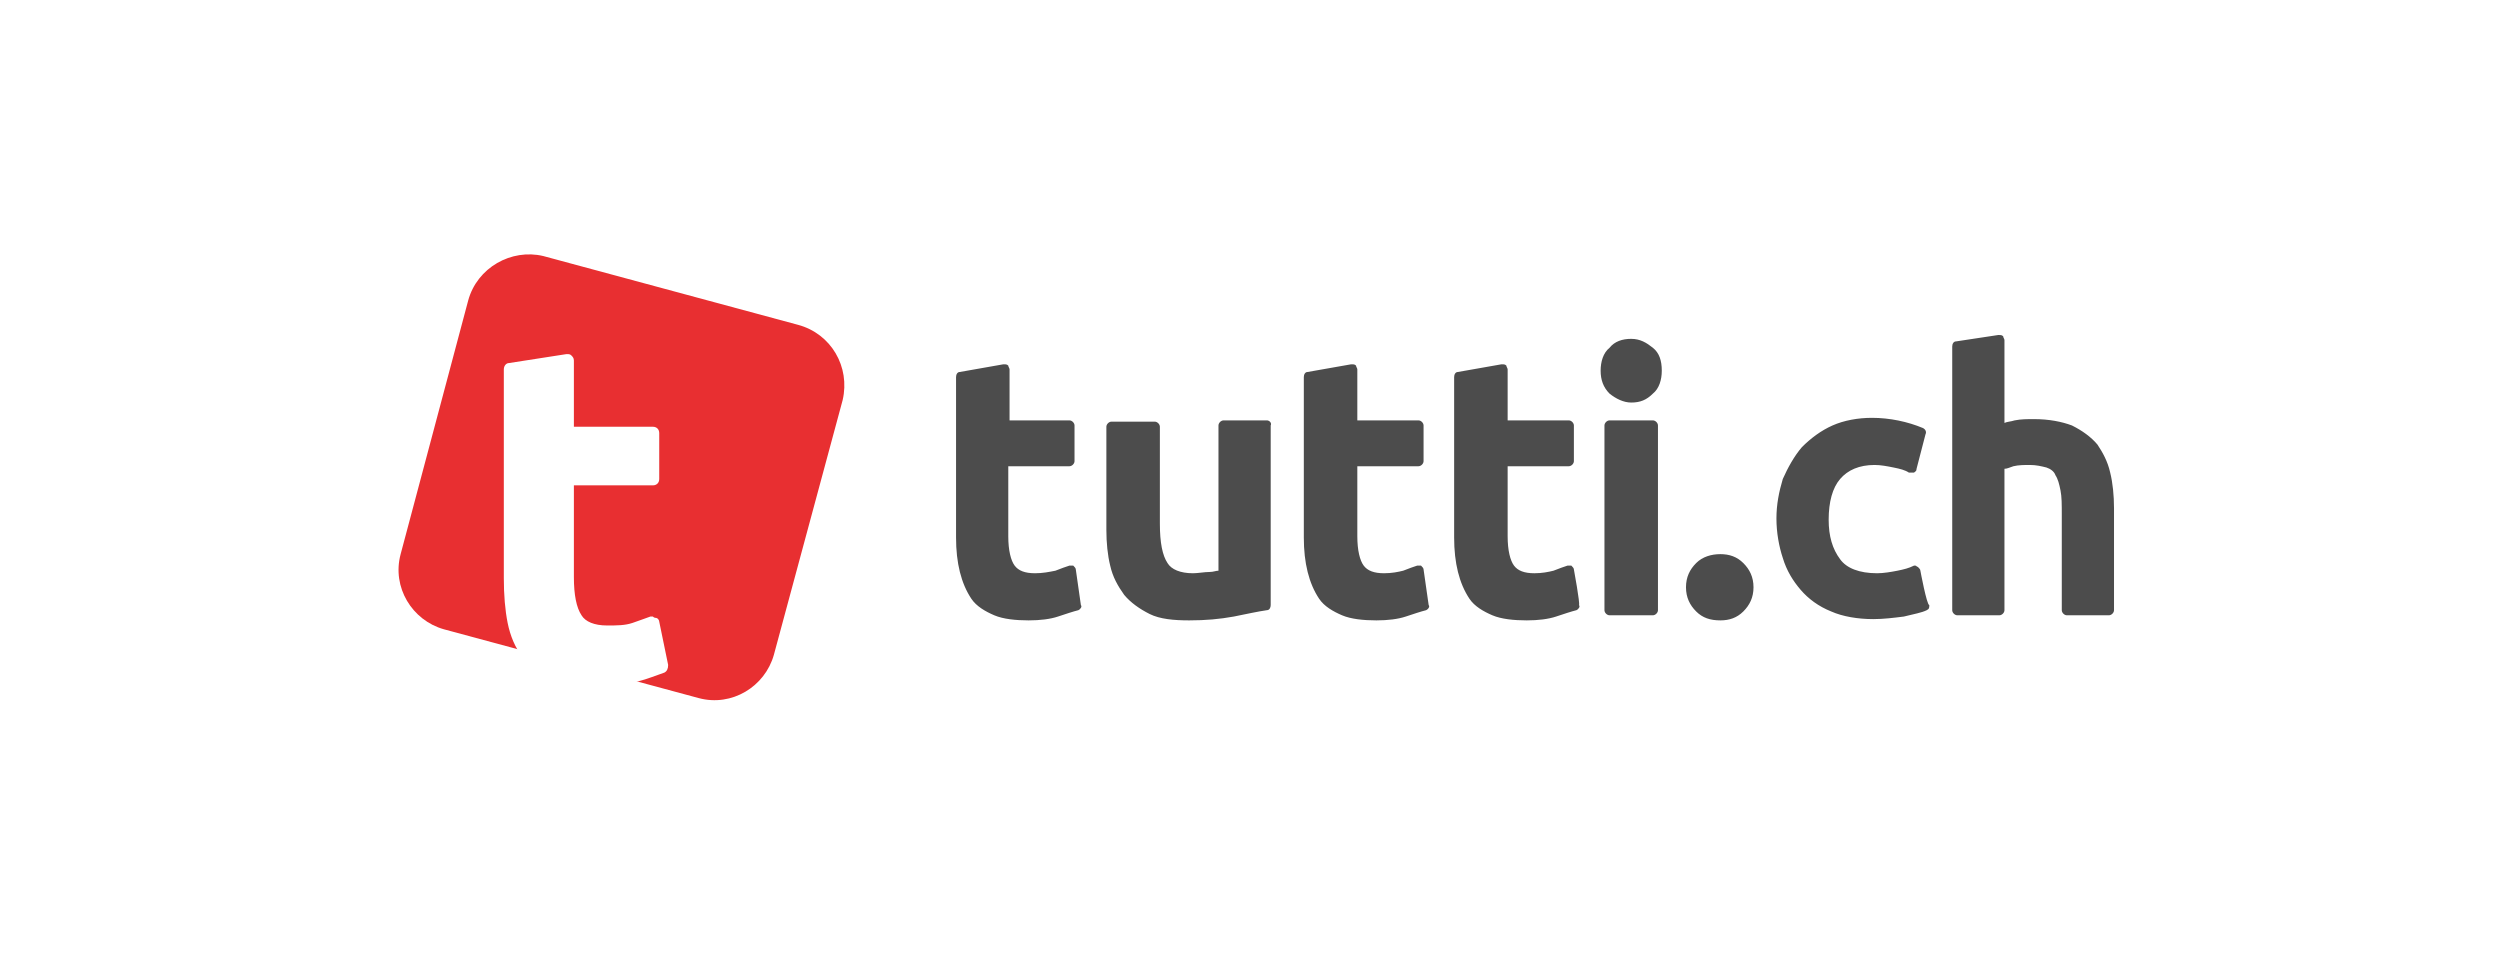
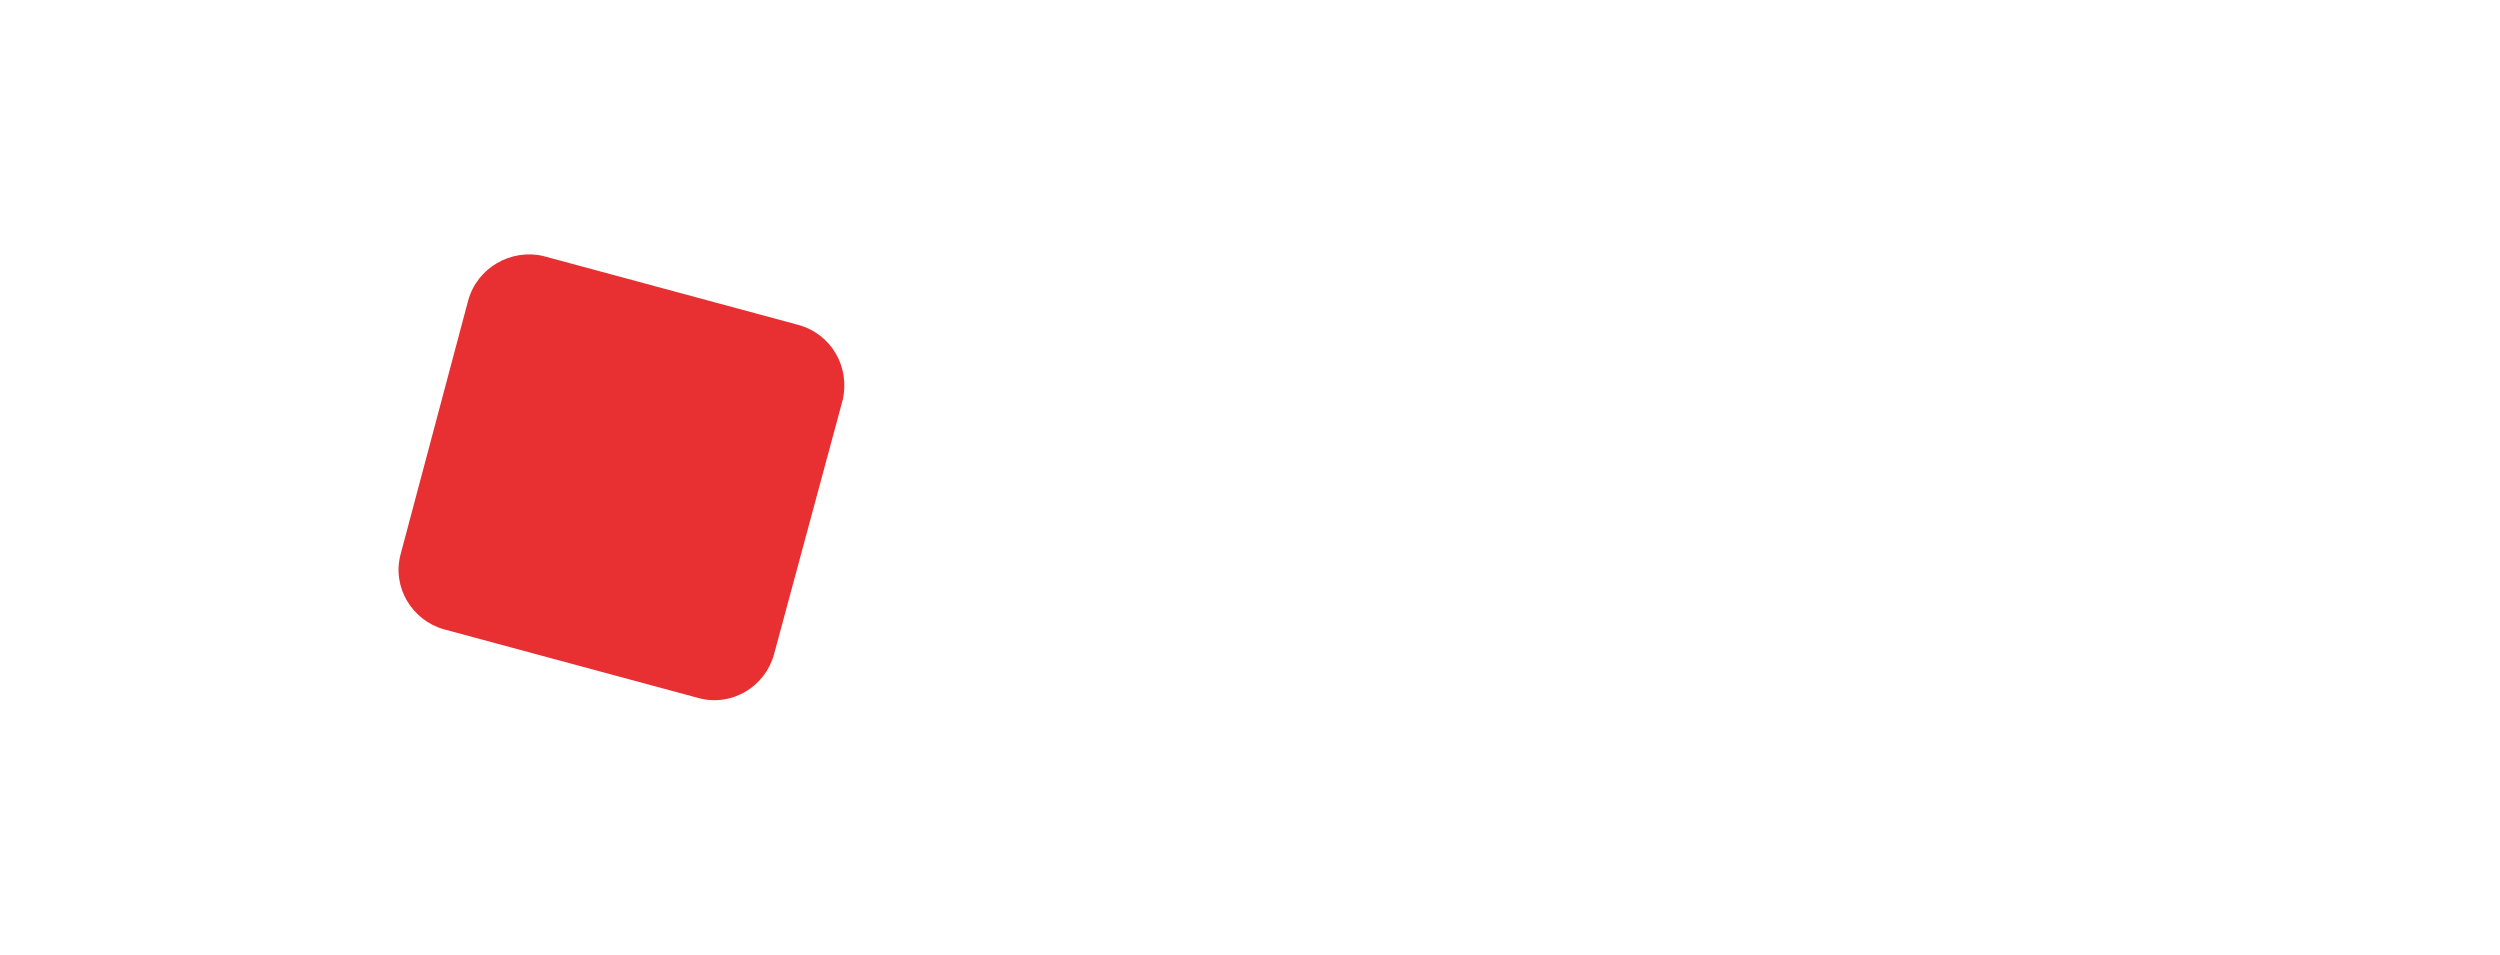
<svg xmlns="http://www.w3.org/2000/svg" width="157" height="60" viewBox="0 0 157 60" fill="none">
  <g filter="url(#filter0_b_5725_1814)">
    <rect width="157" height="60" rx="8" fill="url(#paint0_linear_5725_1814)" fill-opacity="0.9" />
    <rect x="0.5" y="0.5" width="156" height="59" rx="7.5" stroke="white" />
    <g clip-path="url(#clip0_5725_1814)">
-       <path d="M67.56 35.76C67.56 35.68 67.48 35.6 67.4 35.52C67.32 35.52 67.32 35.52 67.24 35.52C67.16 35.52 67.16 35.52 67.16 35.52C66.92 35.6 66.68 35.68 66.28 35.84C65.88 35.92 65.48 36 65 36C64.36 36 63.96 35.84 63.72 35.52C63.48 35.2 63.32 34.56 63.32 33.68V29.28H67.16C67.32 29.28 67.48 29.12 67.48 28.96V26.72C67.48 26.56 67.32 26.4 67.16 26.4H63.4V23.2C63.4 23.12 63.32 23.04 63.32 22.96C63.24 22.88 63.16 22.88 63.08 22.88C63.08 22.88 63.08 22.88 63 22.88L60.28 23.36C60.12 23.36 60.04 23.52 60.04 23.68V33.76C60.04 34.56 60.12 35.28 60.28 35.92C60.44 36.56 60.68 37.12 61 37.6C61.32 38.08 61.88 38.4 62.44 38.64C63 38.88 63.8 38.96 64.6 38.96C65.32 38.96 65.96 38.88 66.44 38.72C66.92 38.56 67.4 38.4 67.72 38.32C67.88 38.24 67.96 38.08 67.88 38L67.56 35.76ZM79.56 26.4H76.84C76.68 26.4 76.52 26.56 76.52 26.72V35.84C76.36 35.84 76.2 35.92 75.96 35.92C75.64 35.92 75.24 36 74.92 36C74.12 36 73.56 35.76 73.32 35.36C73 34.88 72.84 34.08 72.84 32.88V26.8C72.84 26.64 72.68 26.48 72.52 26.48H69.8C69.64 26.48 69.48 26.64 69.48 26.8V33.28C69.48 34.08 69.56 34.88 69.72 35.52C69.88 36.24 70.2 36.8 70.6 37.36C71 37.84 71.56 38.24 72.2 38.56C72.84 38.88 73.72 38.96 74.68 38.96C75.72 38.96 76.6 38.88 77.48 38.72C78.28 38.56 79 38.4 79.56 38.32C79.72 38.32 79.8 38.16 79.8 38V26.72C79.88 26.56 79.72 26.4 79.56 26.4ZM89.4 35.76C89.4 35.68 89.32 35.6 89.24 35.52C89.16 35.52 89.16 35.52 89.08 35.52C89 35.52 89 35.52 89 35.52C88.76 35.6 88.52 35.68 88.12 35.84C87.8 35.92 87.4 36 86.92 36C86.28 36 85.88 35.84 85.64 35.52C85.4 35.2 85.24 34.56 85.24 33.68V29.28H89.08C89.24 29.28 89.4 29.12 89.4 28.96V26.72C89.4 26.56 89.24 26.4 89.08 26.4H85.24V23.2C85.24 23.12 85.16 23.04 85.16 22.96C85.08 22.88 85 22.88 84.92 22.88C84.92 22.88 84.92 22.88 84.84 22.88L82.12 23.36C81.96 23.36 81.88 23.52 81.88 23.68V33.76C81.88 34.56 81.96 35.28 82.12 35.92C82.28 36.56 82.52 37.12 82.84 37.6C83.16 38.08 83.72 38.4 84.28 38.64C84.84 38.88 85.64 38.96 86.44 38.96C87.16 38.96 87.8 38.88 88.28 38.72C88.76 38.56 89.24 38.4 89.56 38.32C89.72 38.24 89.8 38.08 89.72 38L89.4 35.76ZM98.84 35.76C98.84 35.68 98.76 35.6 98.68 35.52C98.6 35.52 98.6 35.52 98.52 35.52C98.44 35.52 98.44 35.52 98.44 35.52C98.2 35.6 97.96 35.68 97.56 35.84C97.24 35.92 96.84 36 96.36 36C95.72 36 95.32 35.84 95.08 35.52C94.84 35.2 94.68 34.56 94.68 33.68V29.28H98.52C98.68 29.28 98.84 29.12 98.84 28.96V26.72C98.84 26.56 98.68 26.4 98.52 26.4H94.68V23.2C94.68 23.12 94.6 23.04 94.6 22.96C94.52 22.88 94.44 22.88 94.36 22.88C94.36 22.88 94.36 22.88 94.28 22.88L91.56 23.36C91.4 23.36 91.32 23.52 91.32 23.68V33.76C91.32 34.56 91.4 35.28 91.56 35.92C91.72 36.56 91.96 37.12 92.28 37.6C92.6 38.08 93.16 38.4 93.72 38.64C94.28 38.88 95.08 38.96 95.88 38.96C96.6 38.96 97.24 38.88 97.72 38.72C98.2 38.56 98.68 38.4 99 38.32C99.16 38.24 99.24 38.08 99.16 38C99.24 37.92 98.84 35.76 98.84 35.76ZM102.44 21.28C101.88 21.28 101.4 21.44 101.08 21.84C100.68 22.16 100.52 22.72 100.52 23.28C100.52 23.84 100.68 24.32 101.08 24.72C101.48 25.04 101.96 25.28 102.44 25.28C103 25.28 103.4 25.12 103.8 24.72C104.2 24.4 104.36 23.84 104.36 23.28C104.36 22.64 104.2 22.16 103.8 21.84C103.4 21.52 103 21.28 102.44 21.28ZM103.8 26.4H101.08C100.92 26.4 100.76 26.56 100.76 26.72V38.32C100.76 38.48 100.92 38.64 101.08 38.64H103.8C103.96 38.64 104.12 38.48 104.12 38.32V26.72C104.12 26.56 103.96 26.4 103.8 26.4ZM108.04 34.8C107.48 34.8 106.92 34.96 106.52 35.36C106.12 35.76 105.88 36.24 105.88 36.88C105.88 37.52 106.12 38 106.52 38.4C106.92 38.8 107.4 38.96 108.04 38.96C108.6 38.96 109.08 38.8 109.48 38.4C109.88 38 110.12 37.52 110.12 36.88C110.12 36.24 109.88 35.76 109.48 35.36C109.08 34.96 108.6 34.8 108.04 34.8ZM120.6 35.84C120.6 35.76 120.52 35.68 120.44 35.6C120.36 35.6 120.36 35.52 120.28 35.52C120.2 35.52 120.2 35.52 120.2 35.52C119.88 35.68 119.56 35.76 119.16 35.84C118.76 35.92 118.28 36 117.88 36C116.76 36 115.96 35.68 115.56 35.12C115.08 34.48 114.84 33.68 114.84 32.64C114.84 31.52 115.08 30.64 115.56 30.08C116.04 29.52 116.76 29.2 117.72 29.2C118.12 29.2 118.52 29.28 118.92 29.36C119.32 29.44 119.64 29.52 119.88 29.68C119.96 29.68 119.96 29.68 120.04 29.68C120.12 29.68 120.12 29.68 120.2 29.68C120.28 29.6 120.36 29.6 120.36 29.44L120.92 27.28C121 27.12 120.92 26.96 120.76 26.88C119.8 26.48 118.68 26.24 117.56 26.24C116.68 26.24 115.8 26.4 115.08 26.72C114.36 27.04 113.72 27.52 113.16 28.08C112.68 28.64 112.28 29.36 111.96 30.08C111.72 30.88 111.56 31.68 111.56 32.56C111.56 33.44 111.72 34.32 111.96 35.04C112.2 35.84 112.6 36.48 113.08 37.04C113.56 37.6 114.2 38.08 115 38.4C115.72 38.72 116.68 38.88 117.64 38.88C118.28 38.88 118.92 38.8 119.56 38.72C120.2 38.56 120.68 38.48 121 38.32C121.16 38.24 121.16 38.16 121.16 38C121 38 120.6 35.84 120.6 35.84ZM132.52 29.68C132.36 28.96 132.04 28.4 131.72 27.92C131.32 27.44 130.76 27.04 130.12 26.72C129.48 26.48 128.68 26.32 127.72 26.32C127.32 26.32 126.92 26.32 126.52 26.4C126.28 26.48 126.04 26.48 125.88 26.56V21.36C125.88 21.28 125.8 21.2 125.8 21.12C125.72 21.04 125.64 21.04 125.56 21.04C125.56 21.04 125.56 21.04 125.48 21.04L122.84 21.44C122.68 21.44 122.6 21.6 122.6 21.76V38.32C122.6 38.48 122.76 38.64 122.92 38.64H125.56C125.72 38.64 125.88 38.48 125.88 38.32V29.44C126.04 29.44 126.2 29.36 126.44 29.28C126.76 29.2 127.16 29.2 127.48 29.2C127.88 29.2 128.2 29.28 128.52 29.36C128.76 29.44 129 29.6 129.08 29.84C129.24 30.08 129.32 30.4 129.4 30.8C129.48 31.2 129.48 31.68 129.48 32.32V38.32C129.48 38.48 129.64 38.64 129.8 38.64H132.44C132.6 38.64 132.76 38.48 132.76 38.32V31.92C132.76 31.12 132.68 30.32 132.52 29.68Z" fill="#4C4C4C" />
-       <path d="M50.12 20.4L34.12 16.08C32.12 15.6 29.96 16.8 29.4 18.88L25.16 34.8C24.6 36.88 25.88 38.96 27.88 39.52L43.88 43.84C45.96 44.4 48.04 43.12 48.6 41.12L52.92 25.12C53.4 23.04 52.2 20.96 50.12 20.4Z" fill="#E82F31" />
-       <path d="M41.4 39.04C41.4 38.96 41.32 38.8 41.16 38.8C41.08 38.8 41 38.72 41 38.72C40.92 38.72 40.92 38.72 40.84 38.72C40.6 38.8 40.2 38.96 39.72 39.12C39.24 39.28 38.76 39.28 38.12 39.28C37.32 39.28 36.76 39.04 36.52 38.64C36.2 38.16 36.04 37.36 36.04 36.24V30.48H41C41.24 30.48 41.4 30.32 41.4 30.08V27.2C41.4 26.96 41.24 26.8 41 26.8H36.04V22.64C36.04 22.48 35.96 22.4 35.88 22.32C35.8 22.24 35.72 22.24 35.64 22.24H35.56L31.96 22.8C31.8 22.8 31.64 22.96 31.64 23.2V36.32C31.64 37.36 31.72 38.32 31.88 39.12C32.04 39.92 32.36 40.72 32.84 41.28C33.32 41.92 33.96 42.32 34.76 42.64C35.56 42.96 36.52 43.12 37.64 43.12C38.6 43.12 39.4 43.04 40.04 42.8C40.68 42.64 41.24 42.4 41.72 42.24C41.88 42.16 41.96 42 41.96 41.76L41.4 39.04Z" fill="white" />
+       <path d="M50.12 20.4L34.12 16.08C32.12 15.6 29.96 16.8 29.4 18.88L25.16 34.8C24.6 36.88 25.88 38.96 27.88 39.52L43.88 43.84C45.96 44.4 48.04 43.12 48.6 41.12L52.92 25.12C53.4 23.04 52.2 20.96 50.12 20.4" fill="#E82F31" />
    </g>
  </g>
  <defs>
    <filter id="filter0_b_5725_1814" x="-4" y="-4" width="165" height="68" filterUnits="userSpaceOnUse" color-interpolation-filters="sRGB">
      <feFlood flood-opacity="0" result="BackgroundImageFix" />
      <feGaussianBlur in="BackgroundImageFix" stdDeviation="2" />
      <feComposite in2="SourceAlpha" operator="in" result="effect1_backgroundBlur_5725_1814" />
      <feBlend mode="normal" in="SourceGraphic" in2="effect1_backgroundBlur_5725_1814" result="shape" />
    </filter>
    <linearGradient id="paint0_linear_5725_1814" x1="164.5" y1="1.3619e-06" x2="118.711" y2="100.469" gradientUnits="userSpaceOnUse">
      <stop stop-color="white" stop-opacity="0.4" />
      <stop offset="0" stop-color="white" stop-opacity="0.7" />
      <stop offset="1" stop-color="white" stop-opacity="0.2" />
    </linearGradient>
    <clipPath id="clip0_5725_1814">
      <rect width="107.76" height="28" fill="white" transform="translate(25 16)" />
    </clipPath>
  </defs>
</svg>